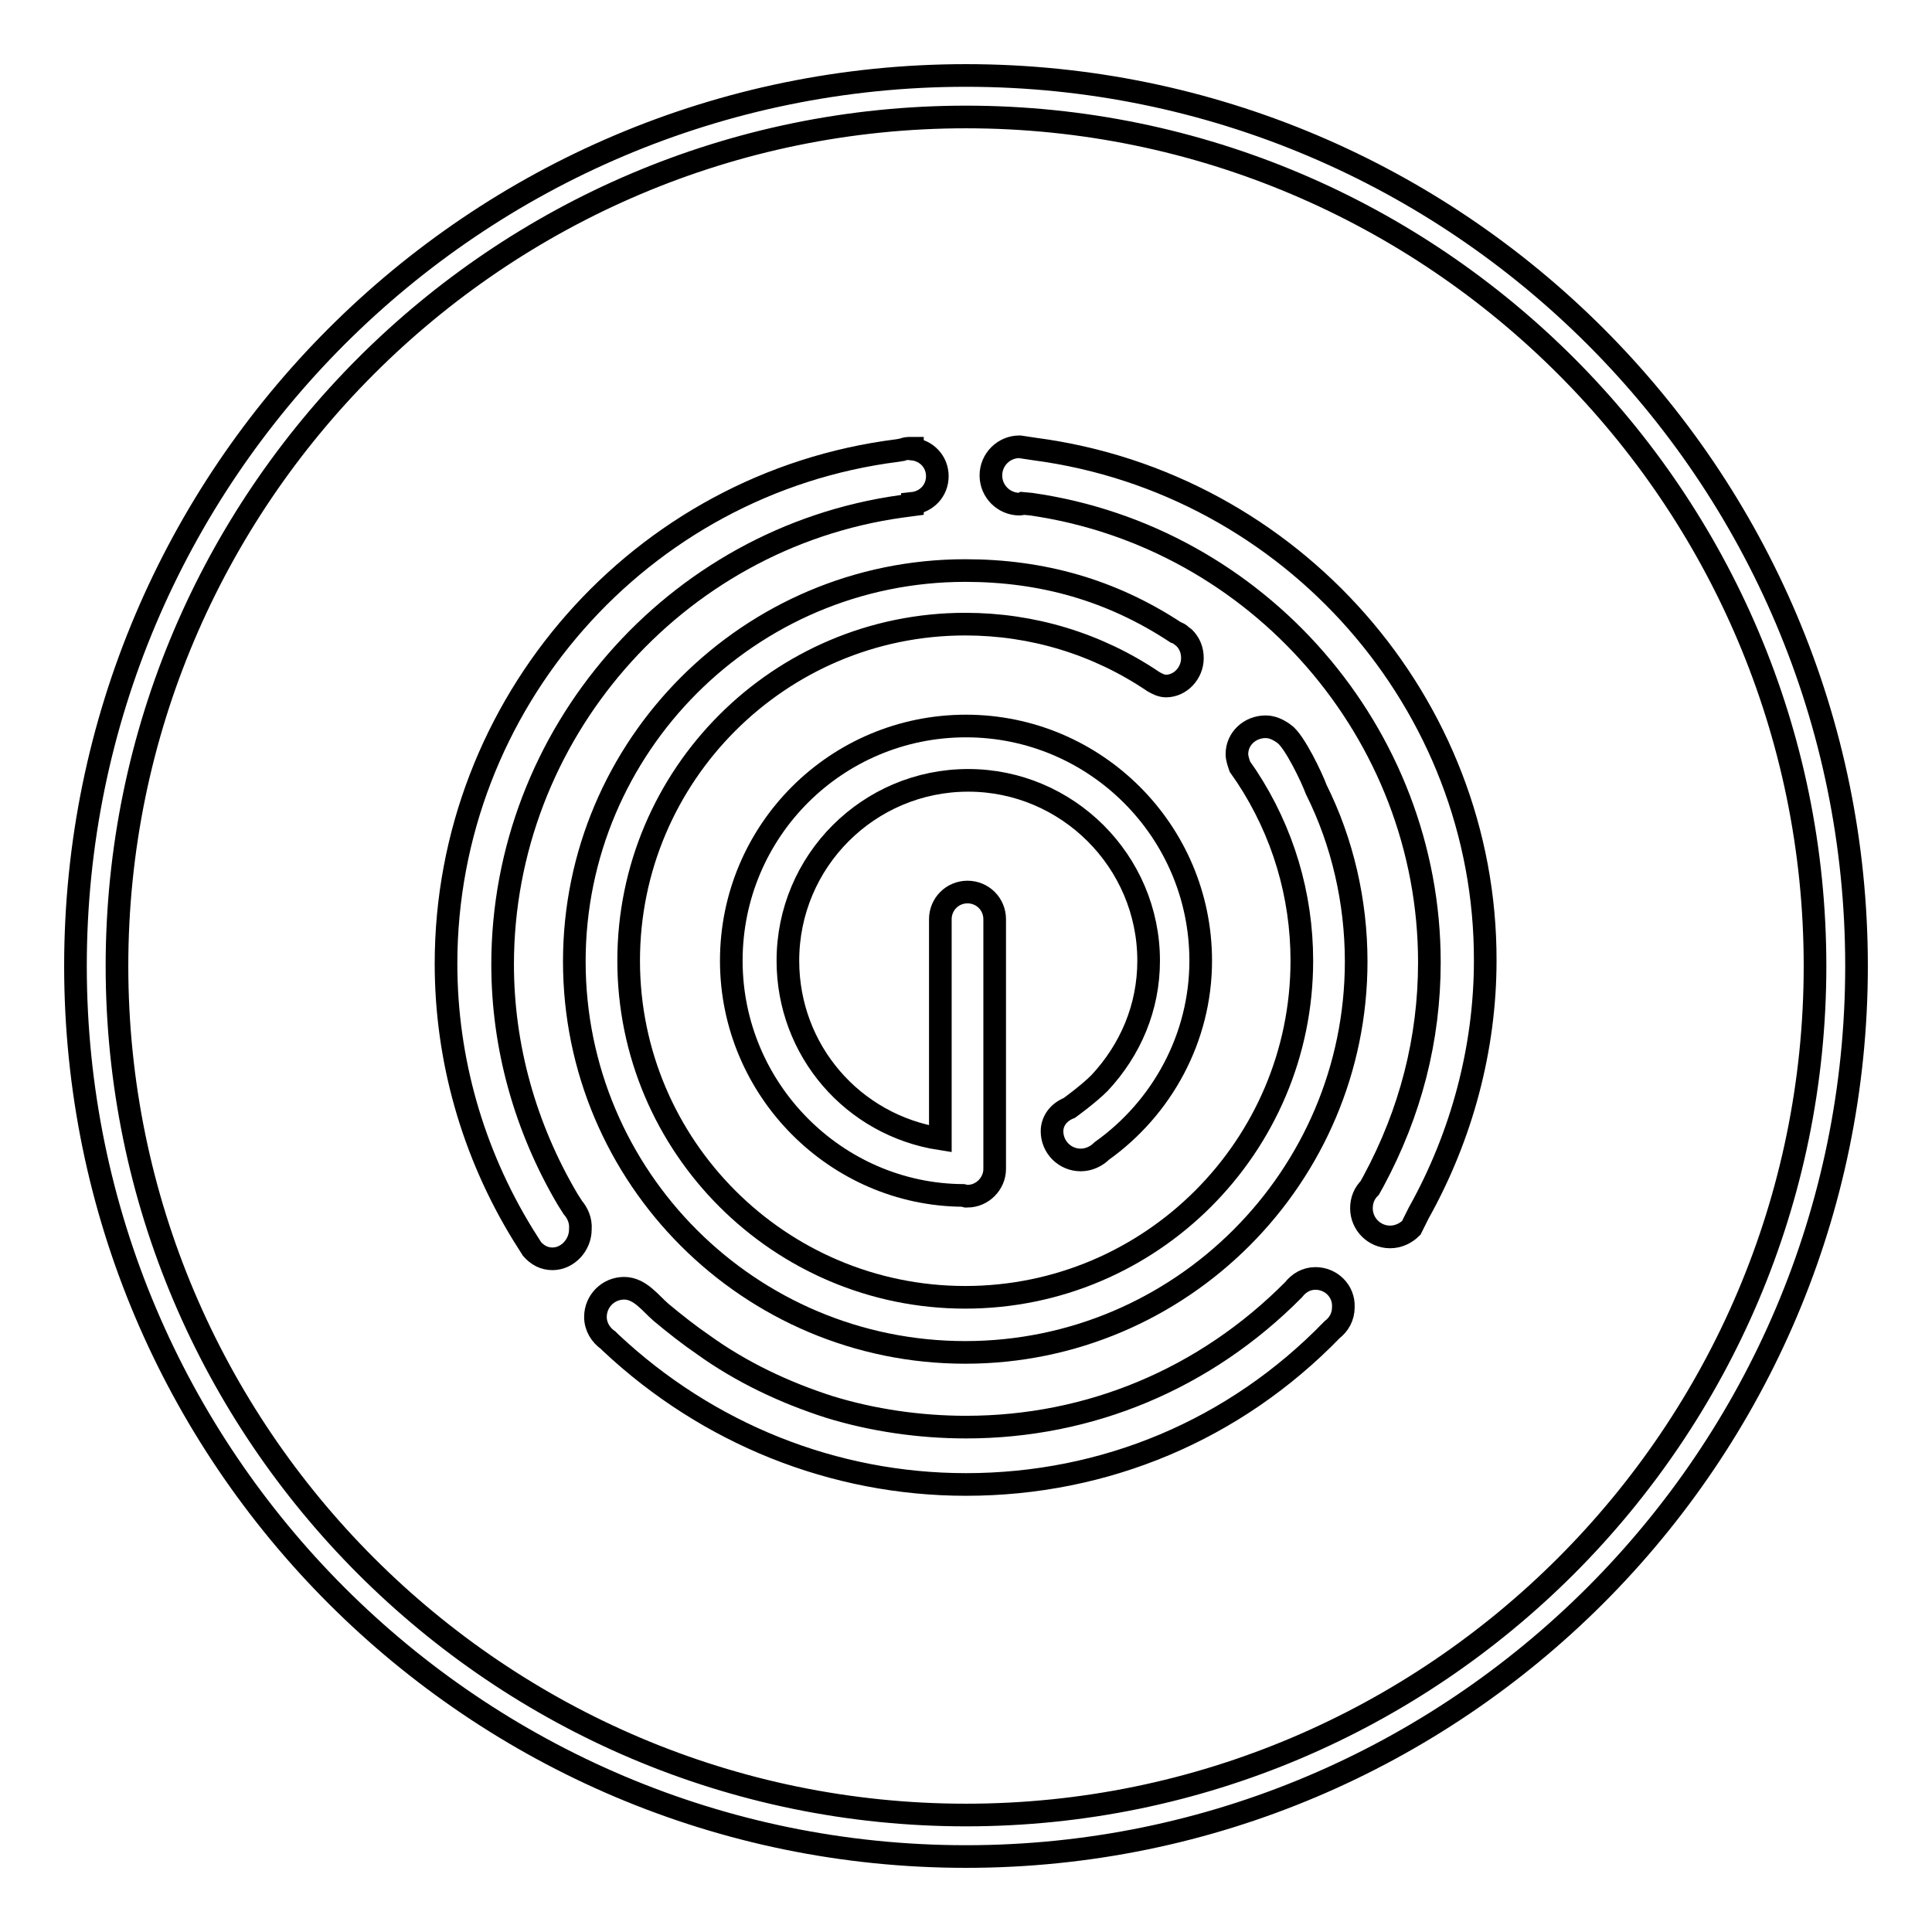
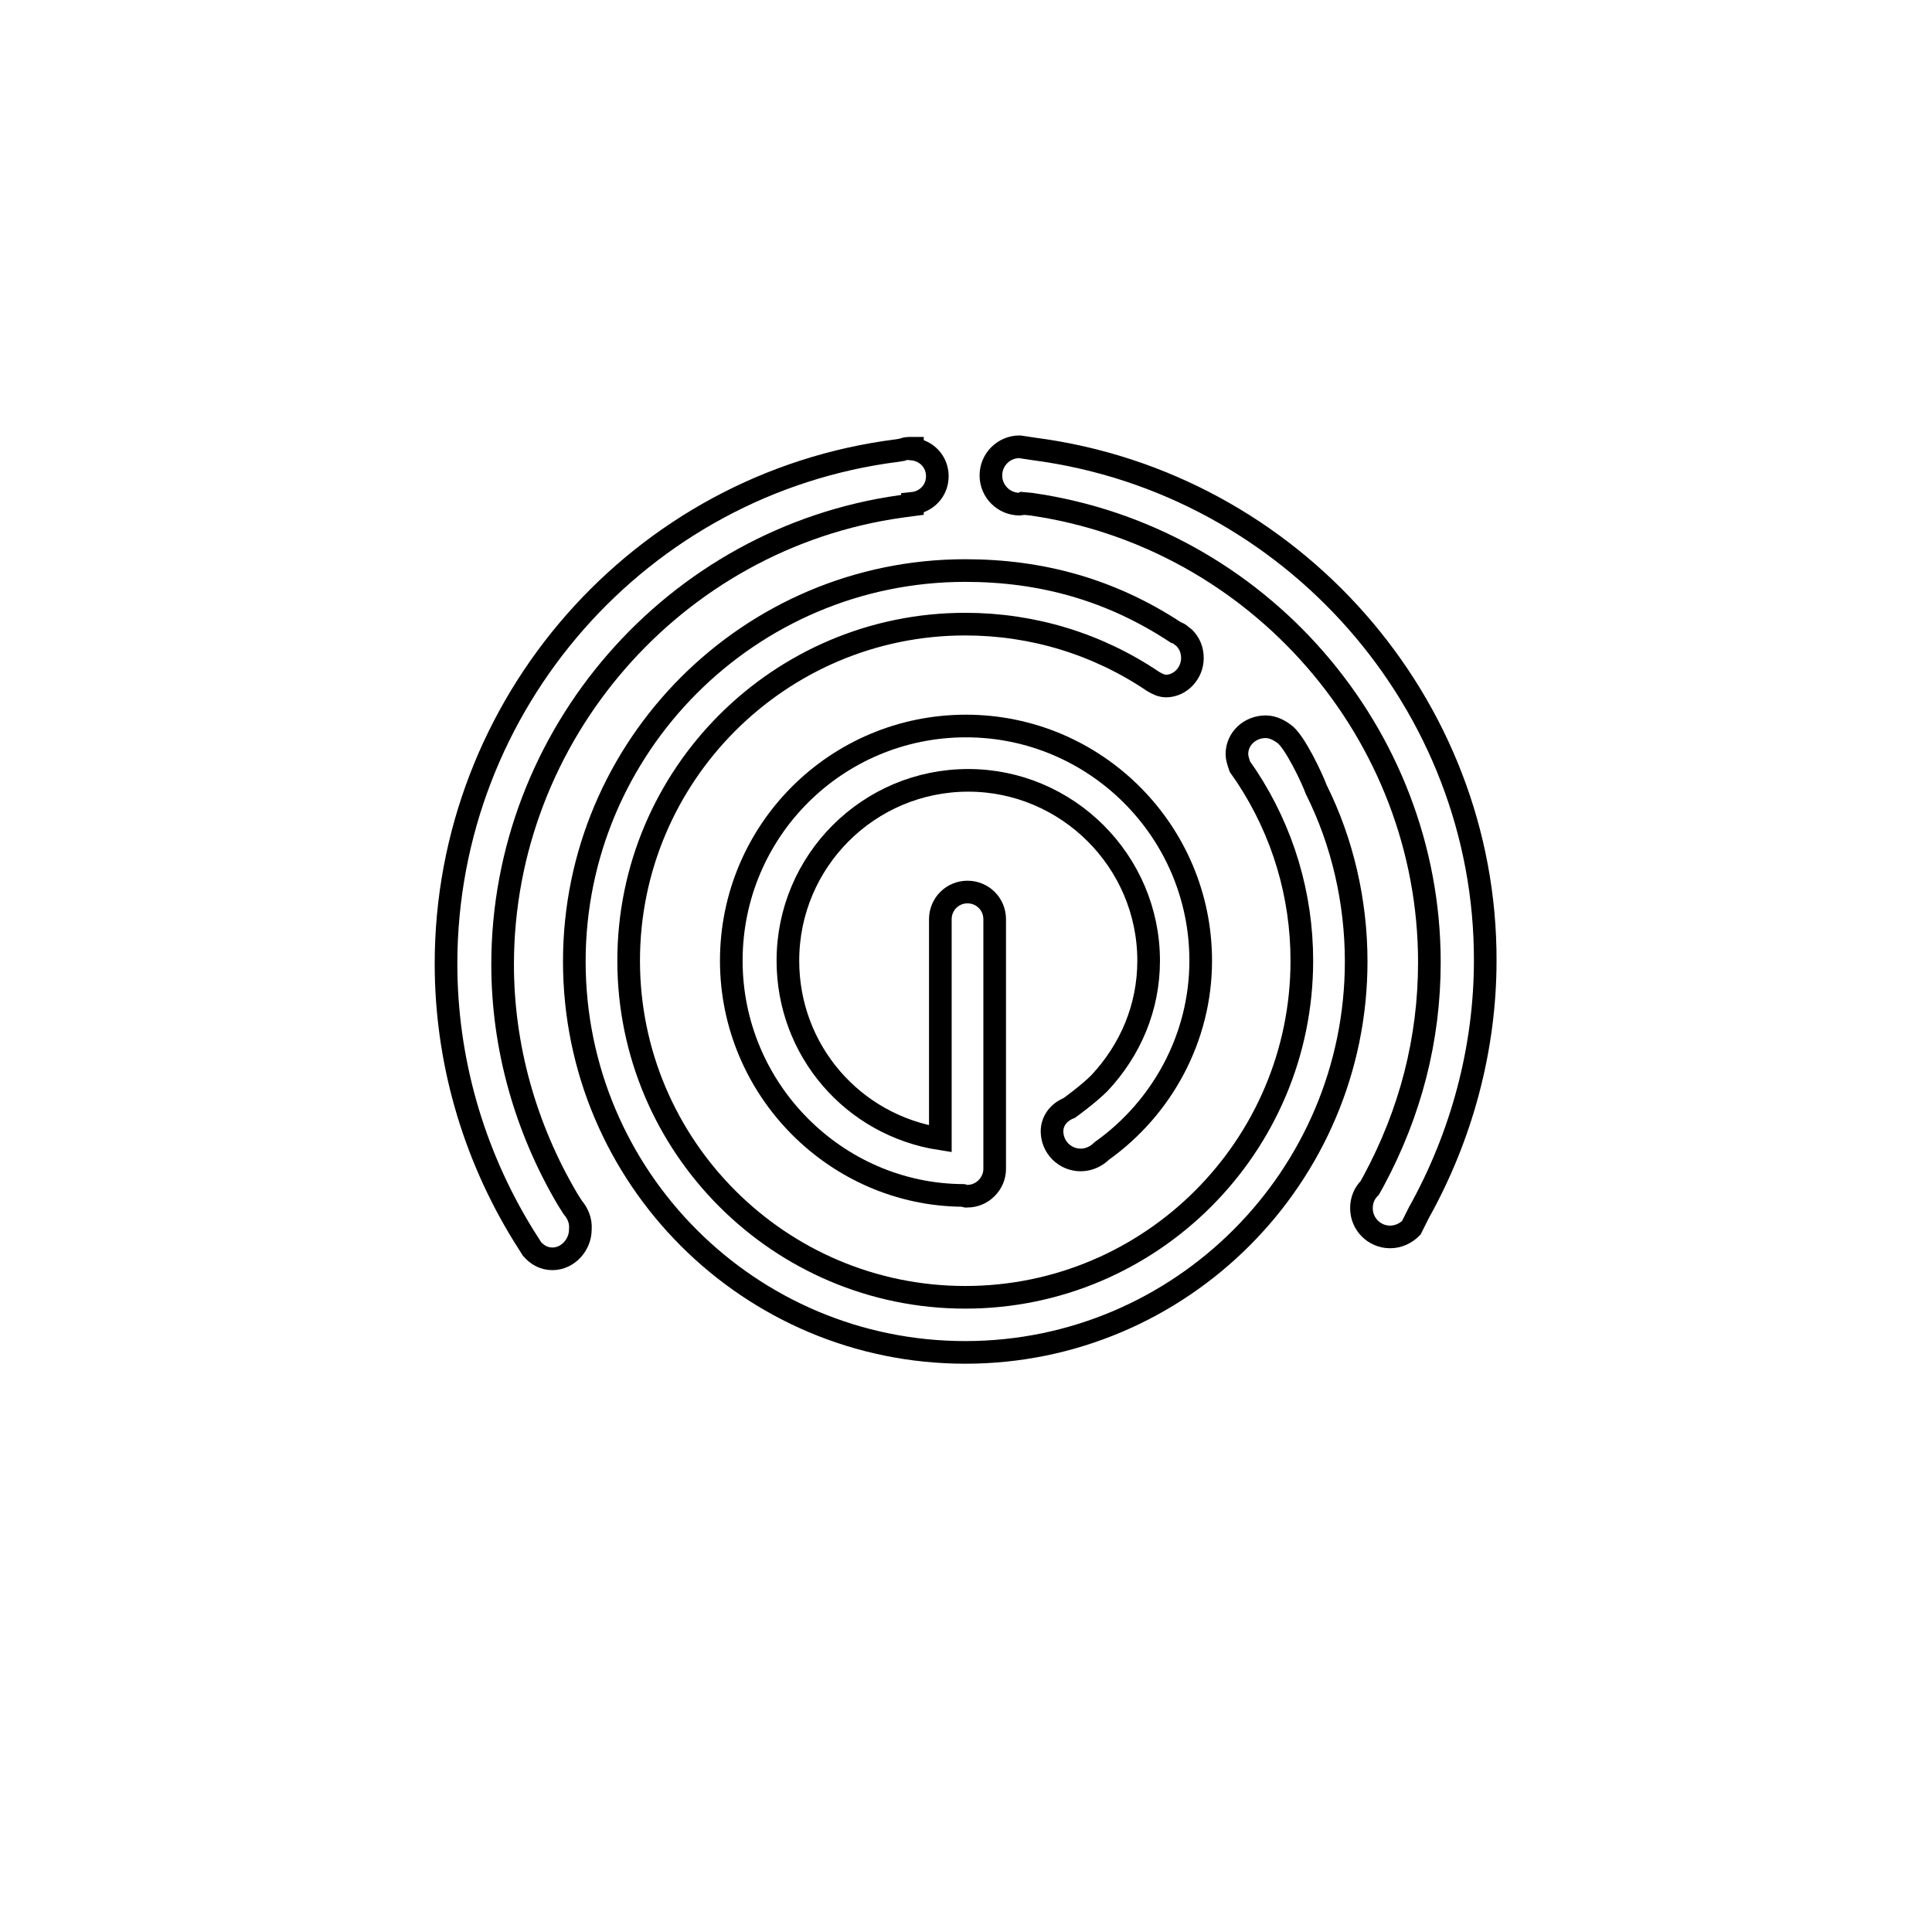
<svg xmlns="http://www.w3.org/2000/svg" version="1.1" x="0px" y="0px" viewBox="0 0 256 256" enable-background="new 0 0 256 256" xml:space="preserve">
  <g>
    <g>
-       <path stroke-width="3" fill-opacity="0" stroke="#000000" d="M128,10C62.9,10,10,62.9,10,128c0,65.1,52.9,118,118,118c65,0,118-52.9,118-118C246,62.9,193.1,10,128,10z M128,240.5C66,240.5,15.5,190,15.5,128C15.5,66,66,15.5,128,15.5c62,0,112.5,50.5,112.5,112.5C240.5,190,190,240.5,128,240.5z" />
      <path stroke-width="3" fill-opacity="0" stroke="#000000" d="M139.4,149.9c0,2.1,1.7,3.8,3.8,3.8c1.1,0,2.1-0.5,2.8-1.2c8-5.7,13.1-15,13.1-25.2c0-17.2-14-31.1-31.1-31.1c-17.2,0-31.1,13.9-31.1,31.1c0,17.1,13.9,31,30.7,31.1l0.4,0.1l0.2,0c2,0,3.6-1.7,3.6-3.6v-33.1c0-2-1.6-3.6-3.6-3.6c-2,0-3.6,1.6-3.6,3.6v29.1c-11.6-1.8-20.2-11.7-20.2-23.6c0-13.2,10.7-23.9,23.9-23.9c13.1,0,23.9,10.7,23.9,23.9c0,6.2-2.4,11.8-6.5,16.2c-1.5,1.5-4,3.3-4,3.3h0C140.2,147.4,139.4,148.6,139.4,149.9z" />
      <path stroke-width="3" fill-opacity="0" stroke="#000000" d="M170.1,97.2c-0.7-0.5-1.5-0.9-2.4-0.9c-2.1,0-3.8,1.6-3.8,3.6c0,0.6,0.2,1.1,0.4,1.7l0.9,1.3c4.8,7.3,7.3,15.7,7.3,24.4c0,24.6-20,44.6-44.6,44.6c-24.6,0-44.6-20-44.6-44.6c0-24.6,20-44.6,44.6-44.6c8.9,0,17.5,2.6,24.9,7.6c0.5,0.3,1.1,0.6,1.7,0.6c1.9,0,3.5-1.7,3.5-3.7c0-1.1-0.4-2-1.1-2.7c-0.1-0.1-0.3-0.2-0.4-0.3c-0.2-0.2-0.4-0.3-0.7-0.4c-8.5-5.6-17.7-8.2-27.9-8.2c-28.6,0-51.8,23.3-51.8,51.8c0,28.6,23.2,51.8,51.8,51.8c28.6,0,51.8-23.3,51.8-51.8c0-7.9-1.8-15.8-5.3-22.8C173.9,103.2,171.5,98.1,170.1,97.2z" />
-       <path stroke-width="3" fill-opacity="0" stroke="#000000" d="M174.3,169.4c-1.2,0-2.2,0.6-2.9,1.5c-11.7,11.8-27,18.2-43.4,18.2c-6.1,0-12.4-0.9-18.2-2.7c-5.9-1.9-11.6-4.6-16.6-8.2c-1.9-1.3-3.8-2.8-5.6-4.3c-1.4-1.2-2.8-3.2-4.9-3.2c-2.1,0-3.8,1.7-3.8,3.8c0,1.3,0.7,2.4,1.7,3.1l0.3,0.3c12.9,12.1,29.6,18.8,47.1,18.8c18.4,0,35.6-7.2,48.5-20.5c0.9-0.7,1.5-1.7,1.5-3C178.1,171.1,176.4,169.4,174.3,169.4z" />
      <path stroke-width="3" fill-opacity="0" stroke="#000000" d="M137.1,59.5l-2-0.3c-2.1,0-3.8,1.7-3.8,3.8c0,2.1,1.7,3.8,3.8,3.8c0.1,0,0.2,0,0.4-0.1l1.1,0.1c30.1,4.3,52.8,30.4,52.8,60.7c0,10.2-2.5,19.9-7.4,29l-0.5,0.9c-0.7,0.7-1.1,1.6-1.1,2.7c0,2.1,1.7,3.8,3.8,3.8c1.1,0,2.1-0.5,2.8-1.2l0,0l0.4-0.8c0.1-0.2,0.2-0.4,0.3-0.6l0.3-0.6c5.7-10.2,8.8-21.8,8.8-33.4C196.9,93.3,171.2,64,137.1,59.5z" />
      <path stroke-width="3" fill-opacity="0" stroke="#000000" d="M75.9,160l-0.7-1.1c-5.6-9.5-8.6-20.2-8.6-31.1c0-30.4,22.7-56.5,52.8-60.7l1.5-0.2v-0.2c1.9-0.2,3.3-1.7,3.3-3.6c0-1.9-1.4-3.4-3.3-3.6v-0.1l-0.3,0c0,0-0.1,0-0.2,0c-0.3,0-0.6,0.1-0.9,0.2l-0.6,0.1C84.8,64,59.1,93.3,59.1,127.7c0,12.6,3.5,25,10.2,35.9l1.2,1.9l0,0c0.7,0.8,1.6,1.3,2.7,1.3c2,0,3.7-1.8,3.7-3.9C77,161.7,76.5,160.7,75.9,160L75.9,160z" />
    </g>
  </g>
</svg>